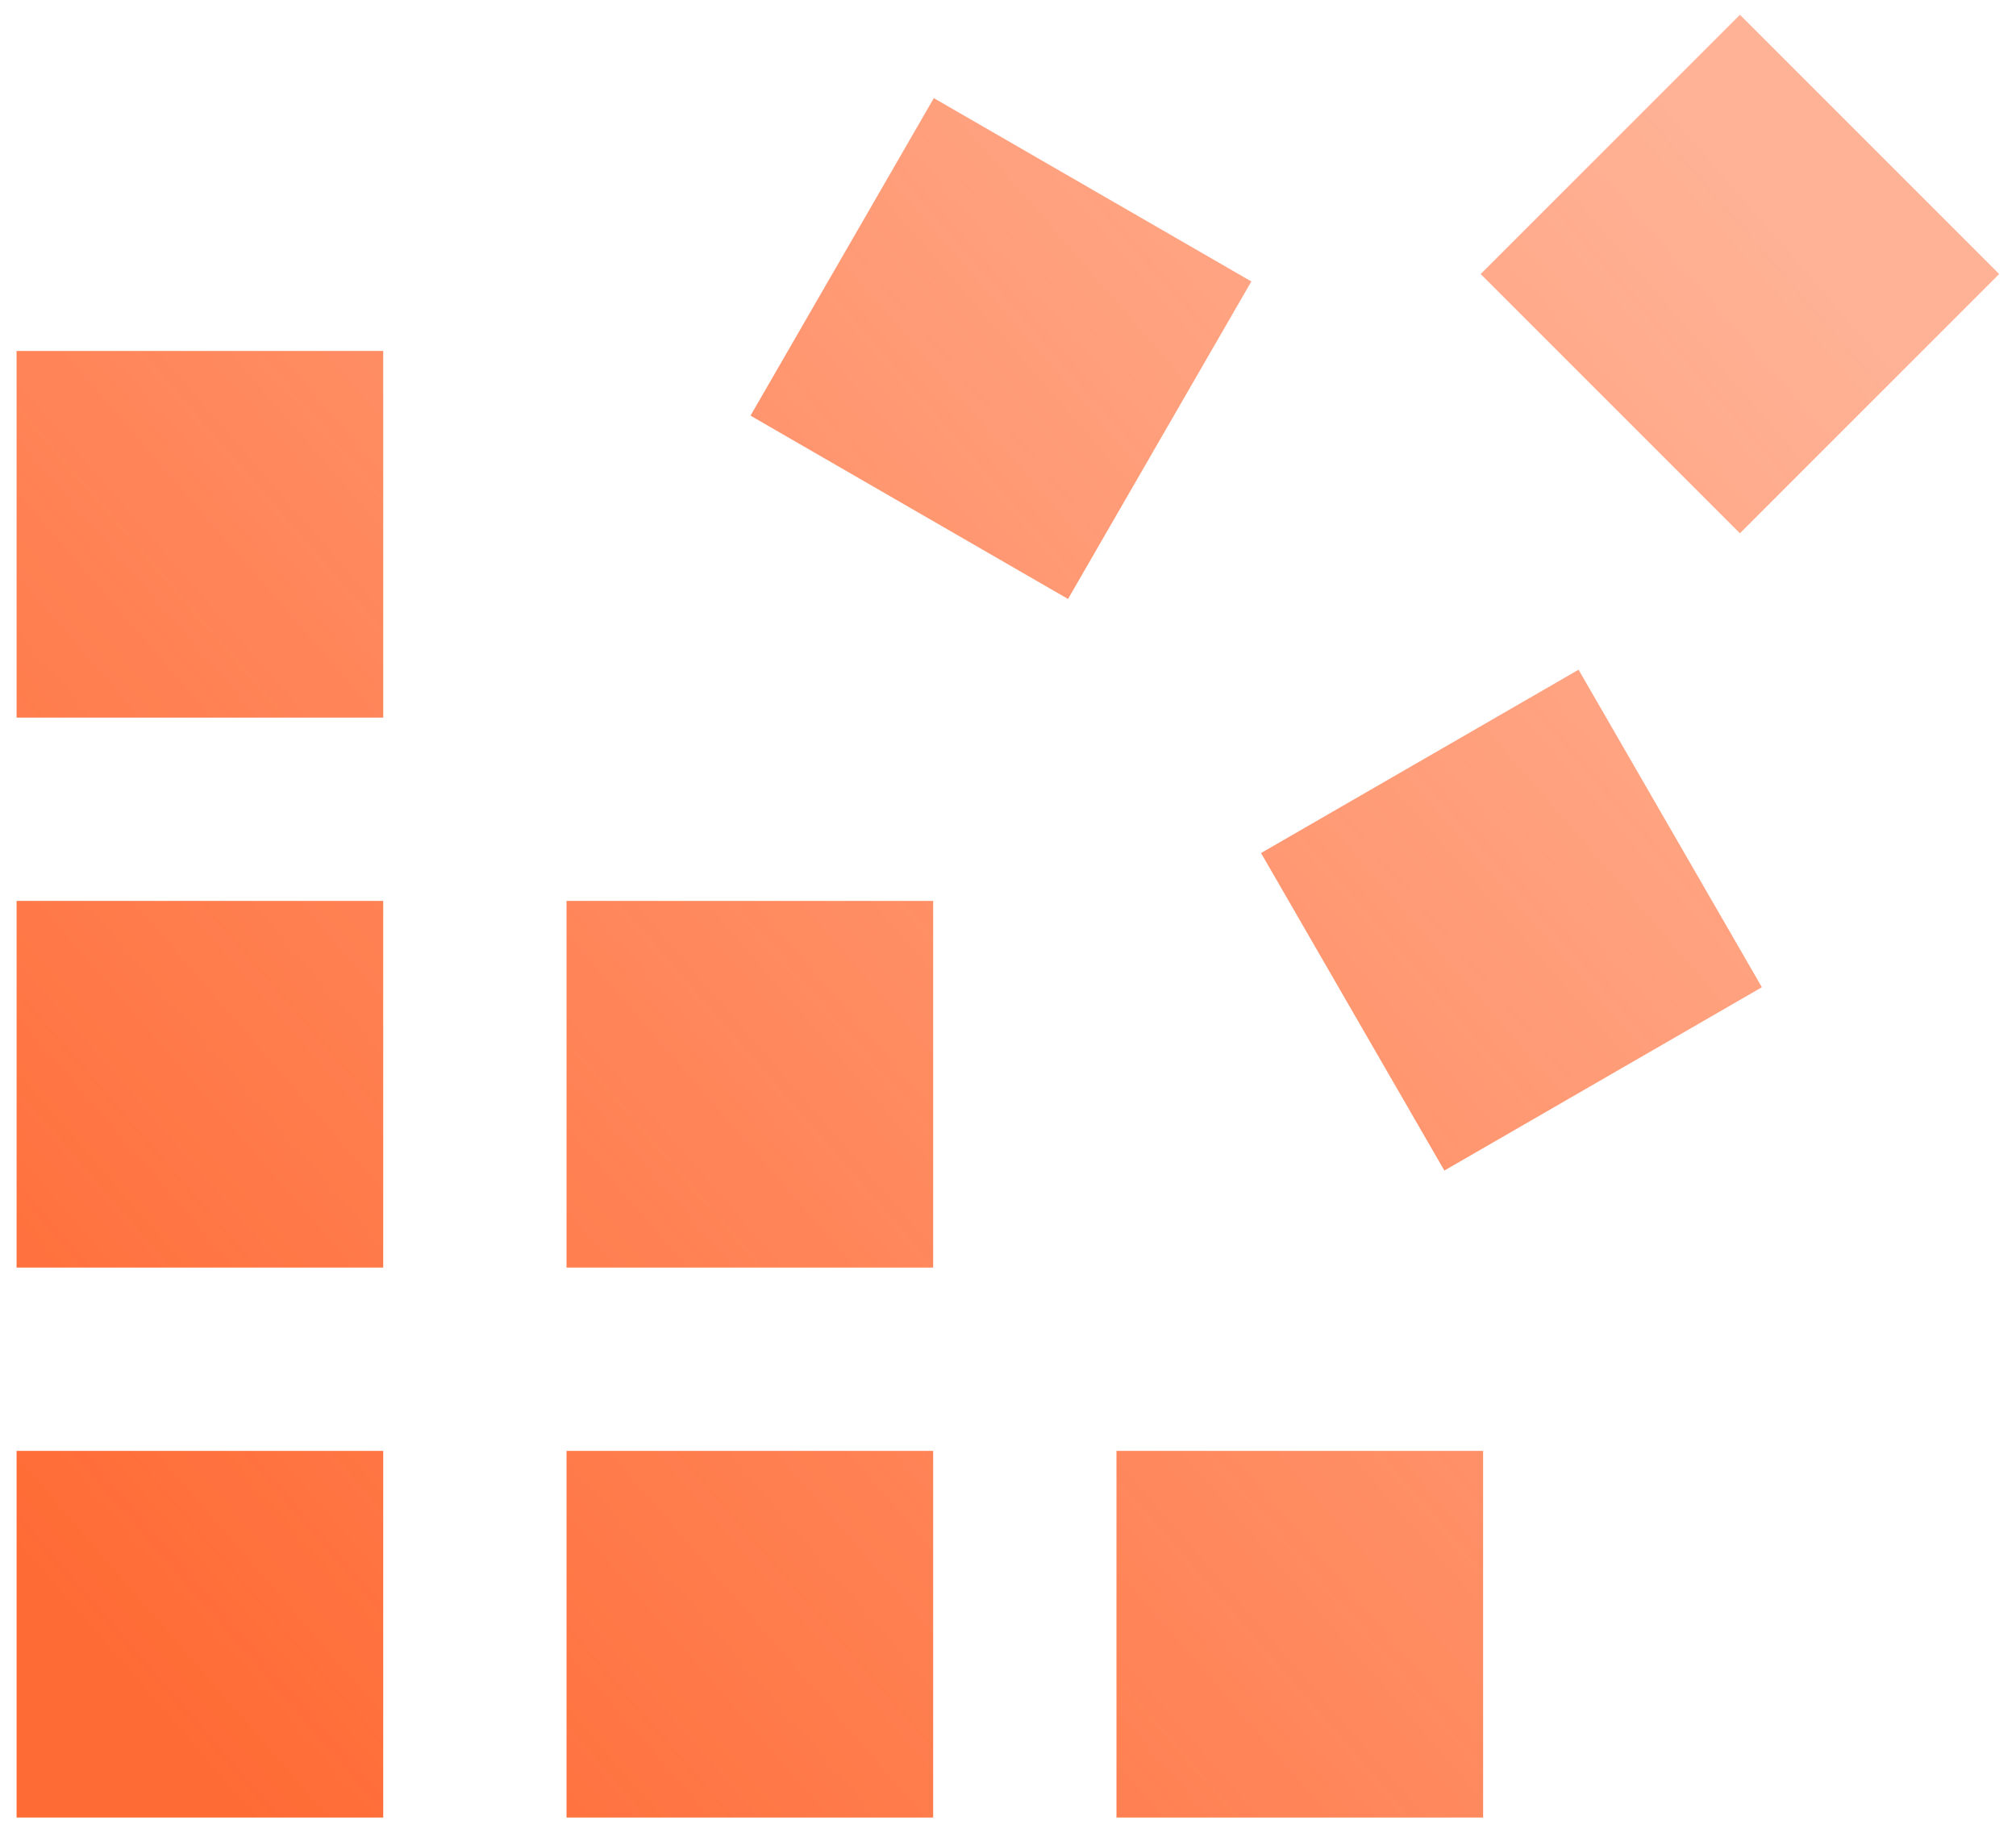
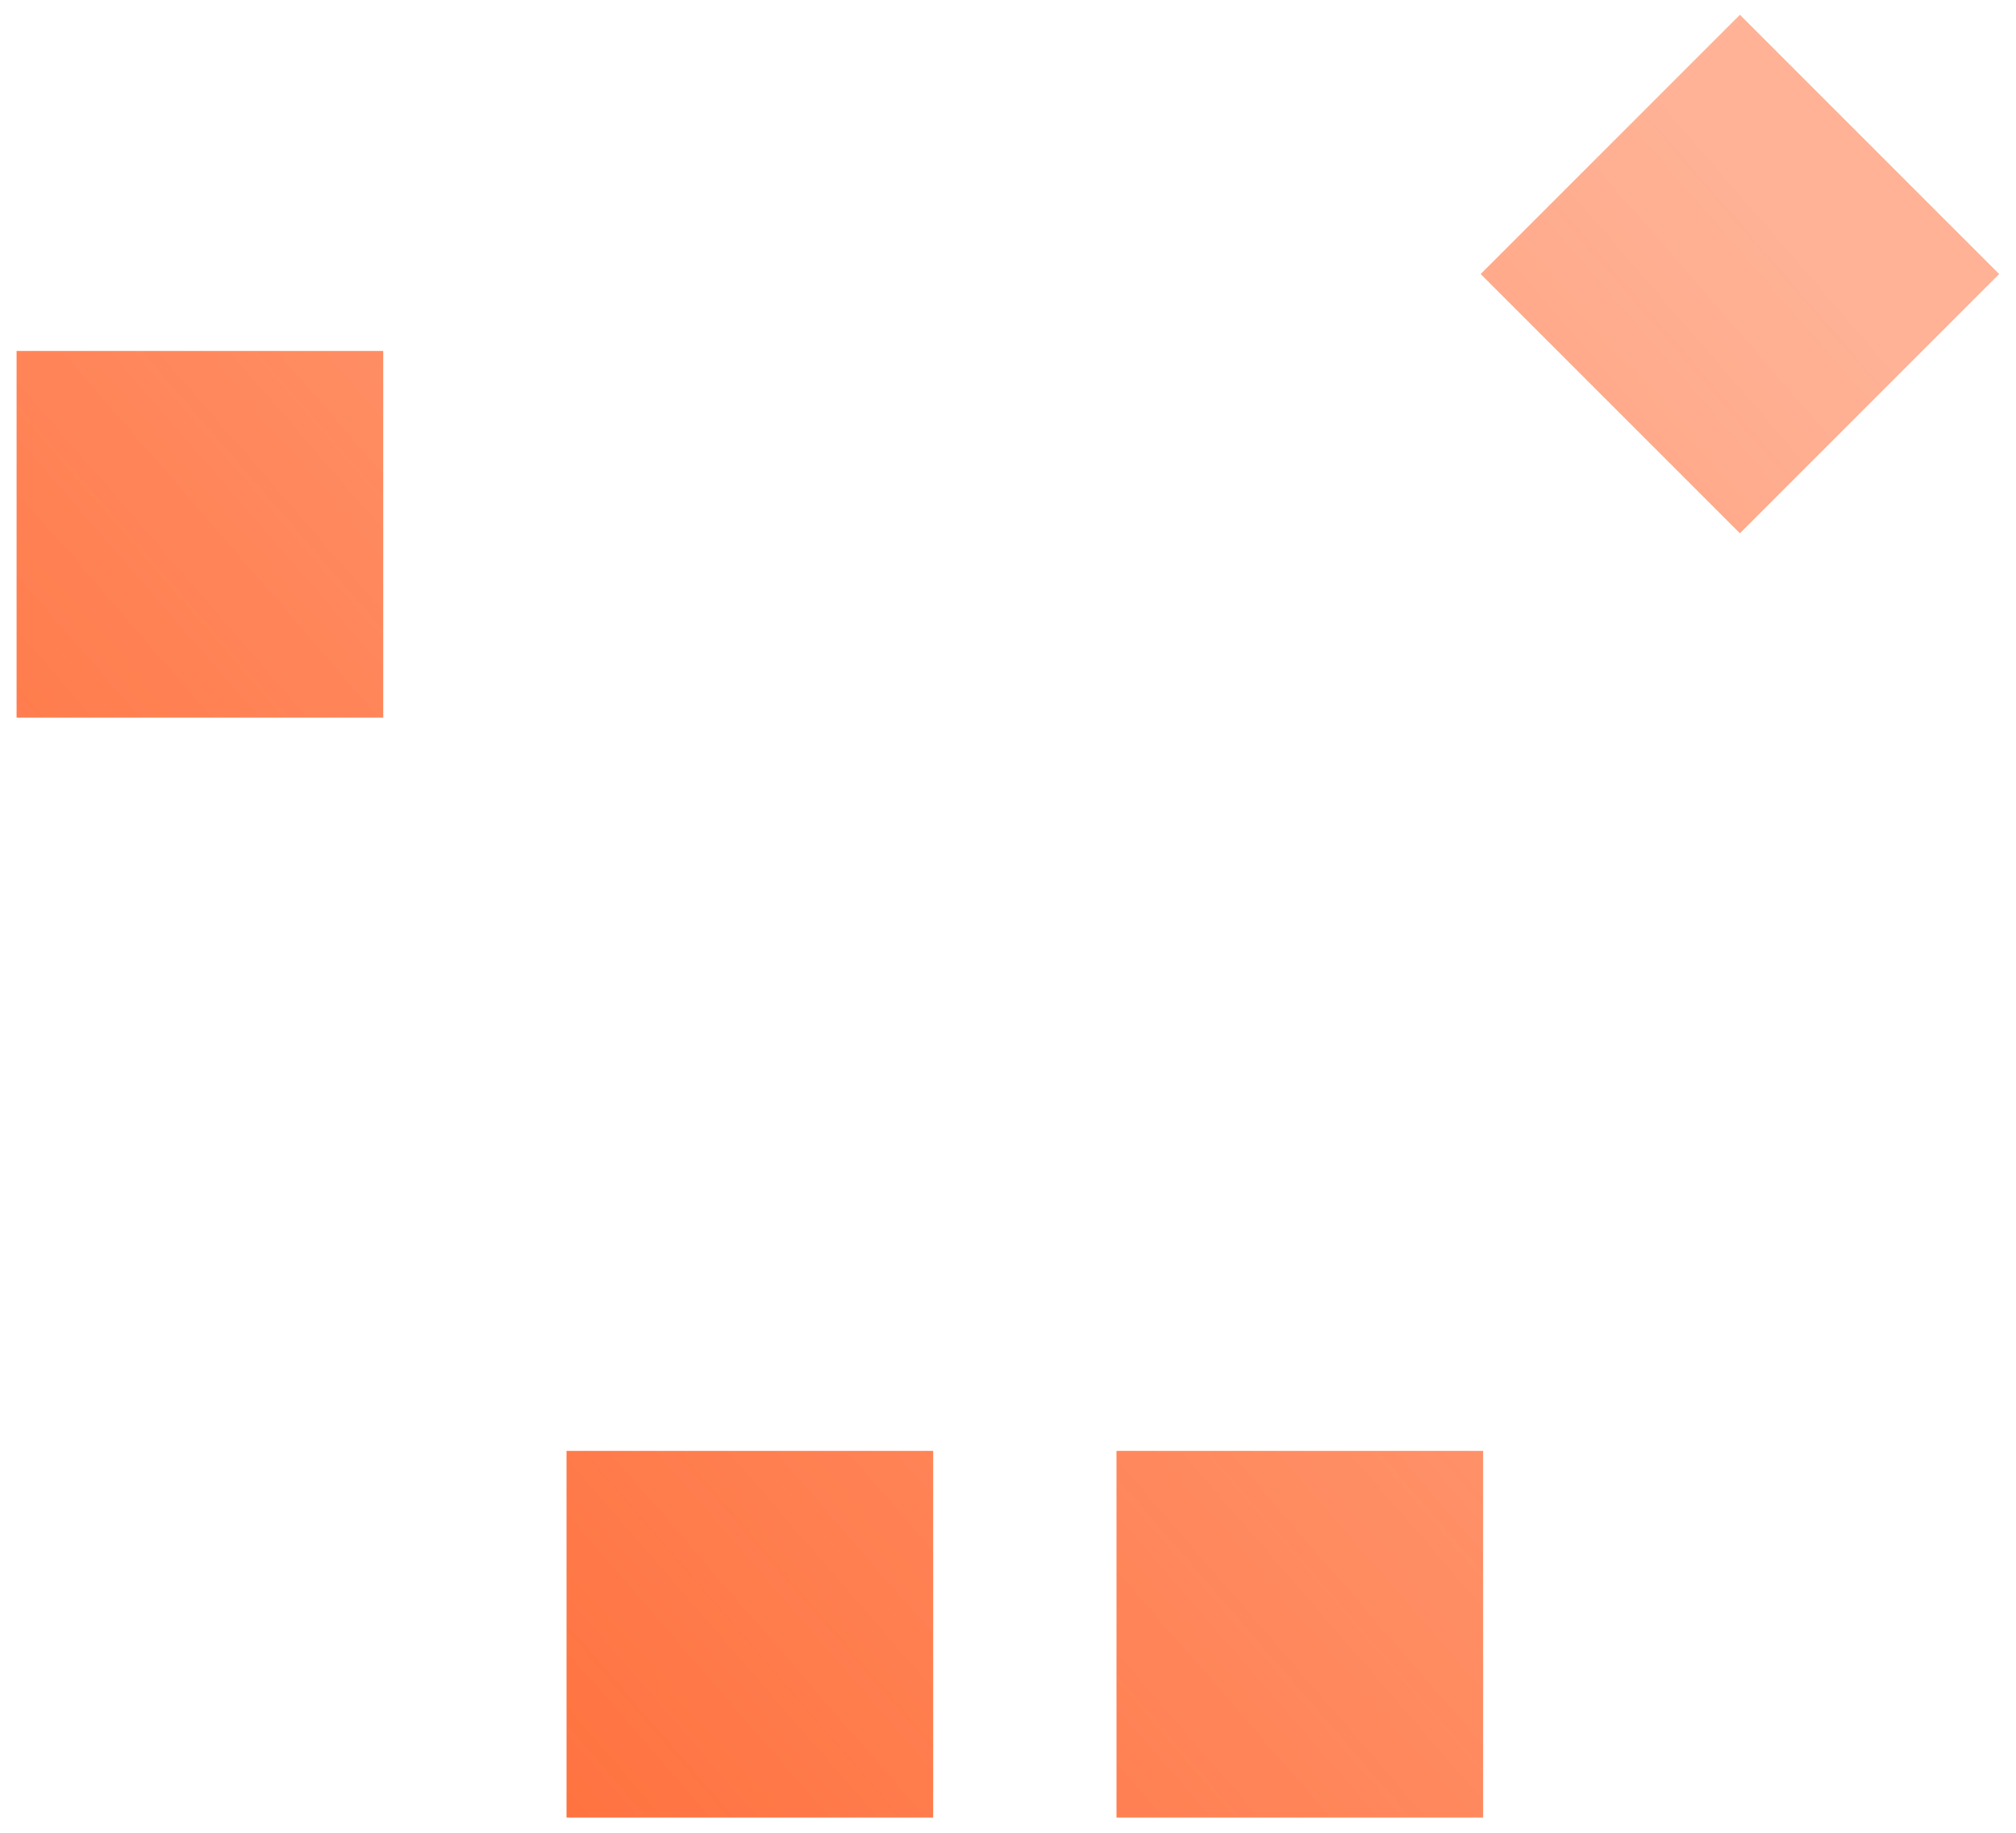
<svg xmlns="http://www.w3.org/2000/svg" xmlns:xlink="http://www.w3.org/1999/xlink" width="110" height="100">
  <defs>
    <linearGradient id="b">
      <stop style="stop-color:#ff6b35;stop-opacity:1" offset="0" />
      <stop style="stop-color:#ff6b35;stop-opacity:.522" offset="1" />
    </linearGradient>
    <linearGradient id="c">
      <stop style="stop-color:#ff6b35;stop-opacity:1" offset="0" />
      <stop style="stop-color:#ff6b35;stop-opacity:.522" offset="1" />
    </linearGradient>
    <linearGradient id="d">
      <stop style="stop-color:#ff6b35;stop-opacity:1" offset="0" />
      <stop style="stop-color:#ff6b35;stop-opacity:.522" offset="1" />
    </linearGradient>
    <linearGradient id="e">
      <stop style="stop-color:#ff6b35;stop-opacity:1" offset="0" />
      <stop style="stop-color:#ff6b35;stop-opacity:.522" offset="1" />
    </linearGradient>
    <linearGradient id="f">
      <stop style="stop-color:#ff6b35;stop-opacity:1" offset="0" />
      <stop style="stop-color:#ff6b35;stop-opacity:.522" offset="1" />
    </linearGradient>
    <linearGradient id="g">
      <stop style="stop-color:#ff6b35;stop-opacity:1" offset="0" />
      <stop style="stop-color:#ff6b35;stop-opacity:.522" offset="1" />
    </linearGradient>
    <linearGradient id="h">
      <stop style="stop-color:#ff6b35;stop-opacity:1" offset="0" />
      <stop style="stop-color:#ff6b35;stop-opacity:.522" offset="1" />
    </linearGradient>
    <linearGradient id="i">
      <stop style="stop-color:#ff6b35;stop-opacity:1" offset="0" />
      <stop style="stop-color:#ff6b35;stop-opacity:.522" offset="1" />
    </linearGradient>
    <linearGradient id="a">
      <stop style="stop-color:#ff6b35;stop-opacity:1" offset="0" />
      <stop style="stop-color:#ff6b35;stop-opacity:.522" offset="1" />
    </linearGradient>
    <linearGradient xlink:href="#a" id="j" x1="-78.805" y1="-60.773" x2="-34.18" y2="-99.387" gradientUnits="userSpaceOnUse" gradientTransform="translate(-.713)" />
    <linearGradient xlink:href="#b" id="k" x1="-78.805" y1="-60.773" x2="-34.18" y2="-99.387" gradientUnits="userSpaceOnUse" gradientTransform="translate(-.713)" />
    <linearGradient xlink:href="#c" id="l" x1="-78.805" y1="-60.773" x2="-34.18" y2="-99.387" gradientUnits="userSpaceOnUse" gradientTransform="translate(-.713)" />
    <linearGradient xlink:href="#d" id="m" x1="-78.805" y1="-60.773" x2="-34.18" y2="-99.387" gradientUnits="userSpaceOnUse" gradientTransform="translate(-.713)" />
    <linearGradient xlink:href="#e" id="n" x1="-78.805" y1="-60.773" x2="-34.18" y2="-99.387" gradientUnits="userSpaceOnUse" gradientTransform="translate(-.713)" />
    <linearGradient xlink:href="#f" id="o" x1="-78.805" y1="-60.773" x2="-34.18" y2="-99.387" gradientUnits="userSpaceOnUse" gradientTransform="translate(-.713)" />
    <linearGradient xlink:href="#g" id="p" x1="13.228" y1="-98.634" x2="68.981" y2="-79.295" gradientUnits="userSpaceOnUse" gradientTransform="translate(-.357 -.618)" />
    <linearGradient xlink:href="#h" id="q" x1="-12.751" y1="-98.696" x2="46.108" y2="-94.446" gradientUnits="userSpaceOnUse" gradientTransform="translate(-.504 -.504)" />
    <linearGradient xlink:href="#i" id="r" x1="-37.861" y1="-92.033" x2="20.092" y2="-103.162" gradientUnits="userSpaceOnUse" gradientTransform="translate(-.618 -.357)" />
  </defs>
  <g style="fill:none;fill-rule:evenodd;stroke:none;stroke-width:1">
    <g style="fill:#313048">
      <path style="fill:url(#j);fill-opacity:1;fill-rule:evenodd;stroke:none;stroke-width:.978;stroke-linecap:round;stop-color:#000" d="M-82.734-96.758h9.84v9.84h-9.84z" transform="matrix(2.033 0 0 2.033 169.103 215.858)" />
-       <path style="fill:url(#k);fill-opacity:1;fill-rule:evenodd;stroke:none;stroke-width:.978;stroke-linecap:round;stop-color:#000" d="M-82.734-81.998h9.84v9.84h-9.84z" transform="matrix(2.033 0 0 2.033 169.103 215.858)" />
-       <path style="fill:url(#l);fill-opacity:1;fill-rule:evenodd;stroke:none;stroke-width:.978;stroke-linecap:round;stop-color:#000" d="M-82.734-67.238h9.84v9.84h-9.84z" transform="matrix(2.033 0 0 2.033 169.103 215.858)" />
      <path style="fill:url(#m);fill-opacity:1;fill-rule:evenodd;stroke:none;stroke-width:.978;stroke-linecap:round;stop-color:#000" d="M-67.974-67.238h9.84v9.84h-9.84z" transform="matrix(2.033 0 0 2.033 169.103 215.858)" />
      <path style="fill:url(#n);fill-opacity:1;fill-rule:evenodd;stroke:none;stroke-width:.978;stroke-linecap:round;stop-color:#000" d="M-53.214-67.238h9.84v9.84h-9.84z" transform="matrix(2.033 0 0 2.033 169.103 215.858)" />
-       <path style="fill:url(#o);fill-opacity:1;fill-rule:evenodd;stroke:none;stroke-width:.978;stroke-linecap:round;stop-color:#000" d="M-67.974-81.998h9.84v9.84h-9.84z" transform="matrix(2.033 0 0 2.033 169.103 215.858)" />
-       <path style="fill:url(#p);fill-opacity:1;fill-rule:evenodd;stroke:none;stroke-width:.978;stroke-linecap:round;stop-color:#000" transform="scale(2.033) rotate(-60 133.571 -18.95)" d="M50.785-102.129h9.84v9.84h-9.84z" />
      <path style="fill:url(#q);fill-opacity:1;fill-rule:evenodd;stroke:none;stroke-width:.978;stroke-linecap:round;stop-color:#000" transform="scale(2.033) rotate(-45 169.794 -47.328)" d="M39.165-100.624h9.84v9.84h-9.84z" />
-       <path style="fill:url(#r);fill-opacity:1;fill-rule:evenodd;stroke:none;stroke-width:.978;stroke-linecap:round;stop-color:#000" transform="scale(2.033) rotate(-30 239.772 -102.148)" d="M-1.087-96.822h9.84v9.84h-9.84z" />
    </g>
  </g>
</svg>